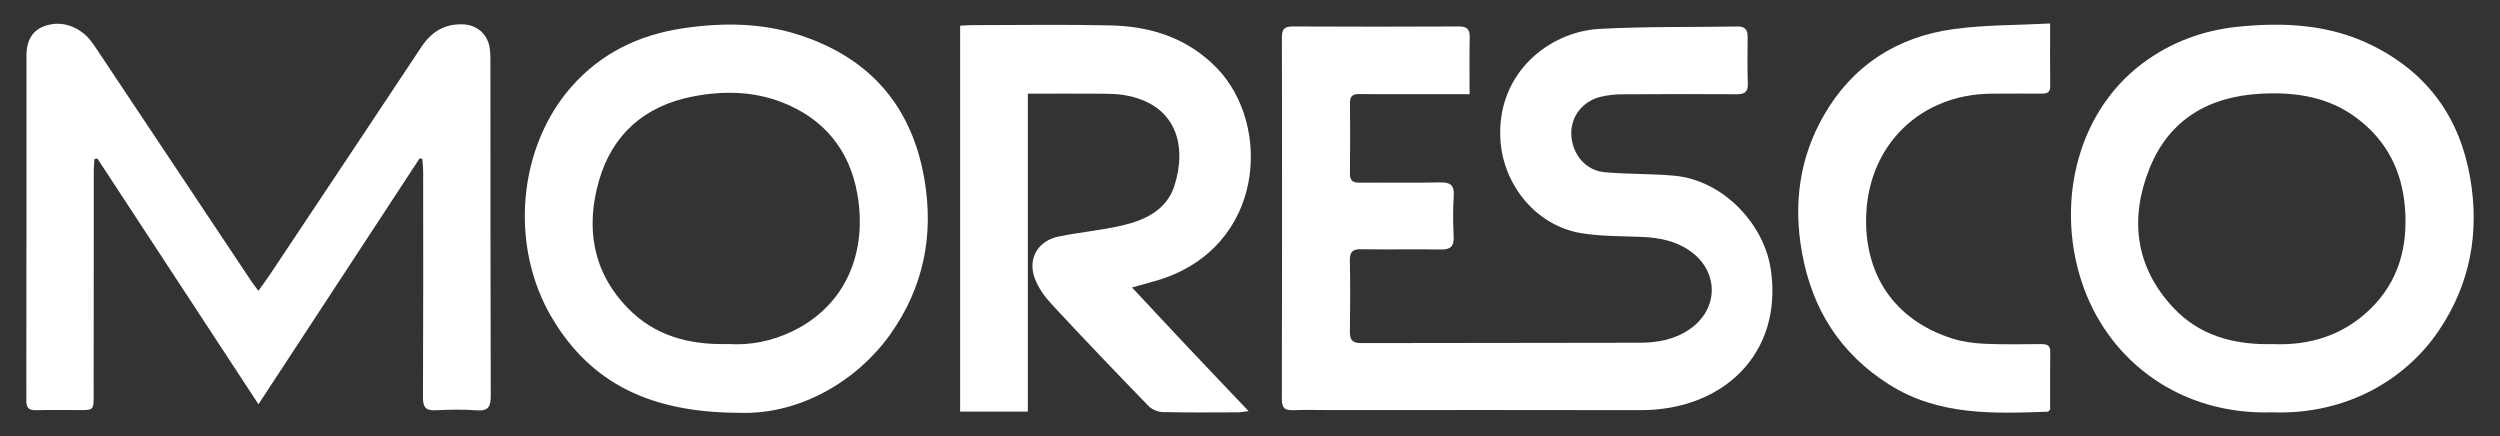
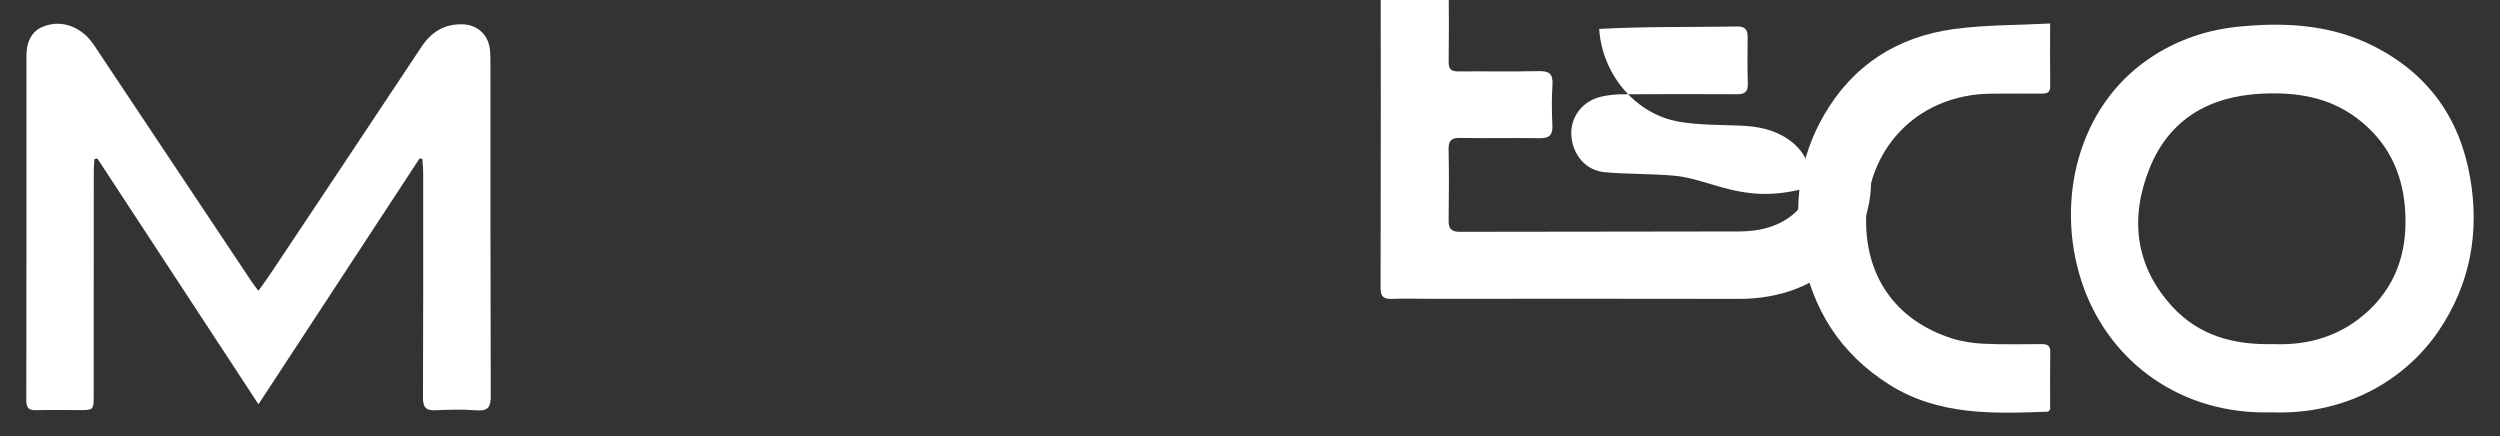
<svg xmlns="http://www.w3.org/2000/svg" version="1.1" id="Layer_1" x="0px" y="0px" viewBox="0 0 1171.32 204.47" style="enable-background:new 0 0 1171.32 204.47;" xml:space="preserve">
  <rect x="0" y="0" width="1171.32" height="204.47" fill="#333333" stroke="none" />
  <style type="text/css">
	.st0{fill:#ffffff;}
</style>
  <g>
-     <path class="st0" d="M784.59,82.34c-10.83-1-21.78-0.69-32.62-1.63c-8.88-0.77-15.12-8.07-15.75-17.11   c-0.59-8.52,4.95-16.1,13.67-18.23c3.15-0.77,6.48-1.15,9.72-1.18c18-0.12,36-0.14,54-0.03c3.65,0.02,5.42-0.92,5.29-4.92   c-0.24-7.23-0.16-14.47-0.08-21.71c0.04-3.32-0.96-5.18-4.72-5.12c-21.62,0.38-43.28-0.06-64.84,1.14   c-23.51,1.31-48.3,20.86-46.26,52.14c1.38,21.07,16.76,40.01,37.67,43.52c9.29,1.56,18.9,1.4,28.37,1.78   c8.1,0.32,15.8,1.76,22.59,6.44c13.81,9.52,13.83,27.28,0.07,36.8c-6.97,4.82-14.96,6.32-23.15,6.35   c-43.62,0.14-87.23,0.04-130.85,0.17c-4.23,0.01-5.3-1.62-5.24-5.51c0.18-11.02,0.2-22.05-0.01-33.08c-0.08-4,1.13-5.47,5.31-5.39   c12.46,0.22,24.93-0.09,37.38,0.12c4.57,0.08,6.13-1.54,5.93-6.02c-0.29-6.36-0.36-12.76,0.05-19.11c0.33-5.15-1.7-6.41-6.56-6.29   c-12.46,0.29-24.92,0.01-37.38,0.13c-3.22,0.03-4.75-0.79-4.7-4.31c0.15-11.02,0.13-22.05,0.03-33.08   c-0.03-3.16,1.26-4.2,4.33-4.14c7.44,0.14,14.88,0.05,22.33,0.06c9.49,0,18.97,0,29.37,0c0-9.46-0.14-18.05,0.06-26.63   c0.09-3.81-1.25-5.12-5.09-5.1c-25.96,0.12-51.93,0.13-77.89,0c-3.93-0.02-5.02,1.38-5.01,5.13c0.09,56.51,0.11,113.02-0.03,169.53   c-0.01,4.33,1.62,5.25,5.47,5.11c6.05-0.22,12.11-0.03,18.17-0.03c48.12,0,96.24-0.1,144.35,0.03   c38.72,0.11,66.78-26.47,61.13-65.69C826.56,104.61,807.01,84.42,784.59,82.34z" />
+     <path class="st0" d="M784.59,82.34c-10.83-1-21.78-0.69-32.62-1.63c-8.88-0.77-15.12-8.07-15.75-17.11   c-0.59-8.52,4.95-16.1,13.67-18.23c3.15-0.77,6.48-1.15,9.72-1.18c18-0.12,36-0.14,54-0.03c3.65,0.02,5.42-0.92,5.29-4.92   c-0.24-7.23-0.16-14.47-0.08-21.71c0.04-3.32-0.96-5.18-4.72-5.12c-21.62,0.38-43.28-0.06-64.84,1.14   c1.38,21.07,16.76,40.01,37.67,43.52c9.29,1.56,18.9,1.4,28.37,1.78   c8.1,0.32,15.8,1.76,22.59,6.44c13.81,9.52,13.83,27.28,0.07,36.8c-6.97,4.82-14.96,6.32-23.15,6.35   c-43.62,0.14-87.23,0.04-130.85,0.17c-4.23,0.01-5.3-1.62-5.24-5.51c0.18-11.02,0.2-22.05-0.01-33.08c-0.08-4,1.13-5.47,5.31-5.39   c12.46,0.22,24.93-0.09,37.38,0.12c4.57,0.08,6.13-1.54,5.93-6.02c-0.29-6.36-0.36-12.76,0.05-19.11c0.33-5.15-1.7-6.41-6.56-6.29   c-12.46,0.29-24.92,0.01-37.38,0.13c-3.22,0.03-4.75-0.79-4.7-4.31c0.15-11.02,0.13-22.05,0.03-33.08   c-0.03-3.16,1.26-4.2,4.33-4.14c7.44,0.14,14.88,0.05,22.33,0.06c9.49,0,18.97,0,29.37,0c0-9.46-0.14-18.05,0.06-26.63   c0.09-3.81-1.25-5.12-5.09-5.1c-25.96,0.12-51.93,0.13-77.89,0c-3.93-0.02-5.02,1.38-5.01,5.13c0.09,56.51,0.11,113.02-0.03,169.53   c-0.01,4.33,1.62,5.25,5.47,5.11c6.05-0.22,12.11-0.03,18.17-0.03c48.12,0,96.24-0.1,144.35,0.03   c38.72,0.11,66.78-26.47,61.13-65.69C826.56,104.61,807.01,84.42,784.59,82.34z" />
    <path class="st0" d="M229.47,22.71c-0.9-6.66-5.95-11.11-12.69-11.32c-8.58-0.27-14.71,3.59-19.39,10.66   c-23.49,35.48-47.12,70.87-70.72,106.29c-1.69,2.54-3.53,4.99-5.61,7.93c-1.46-2-2.6-3.47-3.63-5.01   C93.16,94.83,68.93,58.4,44.63,22.01c-1.52-2.27-3.24-4.57-5.35-6.25c-5.65-4.51-12.35-5.95-19.02-3.31   c-5.62,2.22-7.86,7.37-7.86,13.43c0.01,53.92,0.01,107.85-0.07,161.77c-0.01,3.36,1.12,4.61,4.49,4.53   c6.75-0.16,13.5-0.06,20.25-0.05c6.79,0.01,6.81,0.01,6.82-6.98c0.02-35.15,0.02-70.29,0.05-105.44c0-1.73,0.2-3.45,0.31-5.18   c0.46-0.09,0.91-0.18,1.37-0.27c24.95,38.06,49.89,76.12,75.48,115.15c25.6-39.06,50.56-77.14,75.51-115.21   c0.43,0.1,0.86,0.2,1.28,0.3c0.13,2.12,0.38,4.24,0.38,6.36c0.02,35.15,0.07,70.29-0.09,105.44c-0.02,4.53,1.39,6.14,5.95,5.92   c6.39-0.31,12.83-0.45,19.2,0.03c5.46,0.41,6.62-1.66,6.6-6.74c-0.18-52.03-0.12-104.06-0.15-156.09   C229.77,27.17,229.77,24.92,229.47,22.71z" />
    <path class="st0" d="M1157.34,83.29c-4.84-27.97-19.66-48.74-45.24-61.68c-20.05-10.15-41.5-11.29-63.26-9.12   c-16.59,1.66-31.89,7.28-45.35,17.45c-31.46,23.79-40.74,68-27.08,105.2c12.66,34.45,45.29,59.32,87.99,58.05   c35.88,1.31,63.38-16.16,78.34-38.43C1157.4,132.98,1161.79,108.97,1157.34,83.29z M1110.4,144.92   c-12.77,12.33-28.45,17.01-45.28,16.3c-18.59,0.49-34.86-4.04-47.21-17.43c-17.58-19.07-20.13-41.57-10.81-64.86   c9.26-23.13,28.05-33.86,52.69-35.05c16.11-0.78,31.37,1.57,44.62,11.58c13.92,10.52,21.03,24.72,22.38,41.86   C1128.22,115.5,1123.9,131.89,1110.4,144.92z" />
-     <path class="st0" d="M375.34,16.66c-18.23-6.08-37-6.2-55.88-3.32c-20.38,3.11-37.9,11.68-51.59,27.15   c-25.36,28.66-29.28,74.91-9.15,108.62c18.3,30.64,46.16,44.17,87.56,44.3c28.98,1.03,55.74-15.45,70.96-36.95   c15.51-21.91,20.38-46.36,15.84-72.65C427.27,50.06,407.94,27.53,375.34,16.66z M371.25,155.23c-9.84,4.76-20.28,6.62-29.92,5.96   c-18.76,0.5-34.57-3.97-47.04-16.69c-16.73-17.06-19.94-37.89-13.65-59.85c6.18-21.59,21.32-34.96,43.63-39.37   c14.26-2.82,28.63-2.66,42.35,2.74c19.54,7.7,31.37,22.28,35.04,42.71C406.5,117.76,396.62,142.96,371.25,155.23z" />
-     <path class="st0" d="M570.04,31.79c-13.6-13.94-30.77-19.46-49.64-19.89c-21.79-0.49-43.61-0.13-65.41-0.12   c-1.68,0-3.37,0.17-5.14,0.26c0,60.5,0,120.52,0,180.8c10.63,0,20.89,0,31.72,0c0-49.7,0-99.05,0-148.96   c12.28,0,24.01-0.04,35.73,0.03c3.1,0.02,6.25,0.11,9.3,0.62c25.21,4.21,29.53,24.4,23.59,42.67c-3.61,11.1-13.5,15.85-24.03,18.34   c-9.88,2.34-20.09,3.23-30.05,5.25c-9.7,1.97-14.67,10.18-11.36,19.43c1.62,4.52,4.72,8.81,8.03,12.38   c14.9,16.06,30.06,31.88,45.32,47.61c1.57,1.61,4.37,2.8,6.63,2.86c11.76,0.28,23.53,0.15,35.3,0.12c1.27,0,2.54-0.28,4.98-0.56   c-9.6-10.11-18.5-19.41-27.33-28.78c-8.95-9.49-17.84-19.05-27.31-29.17c4.81-1.35,8.78-2.35,12.68-3.56   C592.7,115.61,596.01,58.41,570.04,31.79z" />
    <path class="st0" d="M956.44,161.22c-9,0.06-18.02,0.24-27-0.17c-4.95-0.23-10.04-0.96-14.76-2.45   c-26.94-8.51-41.58-29.97-40.28-58.47c1.49-32.64,25.65-55.91,58.4-56.23c7.79-0.08,15.58-0.06,23.37-0.04   c2.43,0.01,4.46-0.08,4.41-3.44c-0.12-9.28-0.04-18.57-0.04-29.41c-15.66,0.83-30.59,0.62-45.22,2.62   c-26.47,3.63-47.27,16.98-60.73,40.3c-11.58,20.04-14.38,41.73-10.32,64.37c4.73,26.41,17.83,47.3,40.82,61.85   c23.05,14.59,48.67,13.68,74.34,12.74c0.27-0.01,0.52-0.41,1.12-0.92c0-8.83-0.08-17.94,0.05-27.06   C960.64,161.8,959.14,161.2,956.44,161.22z" />
  </g>
</svg>